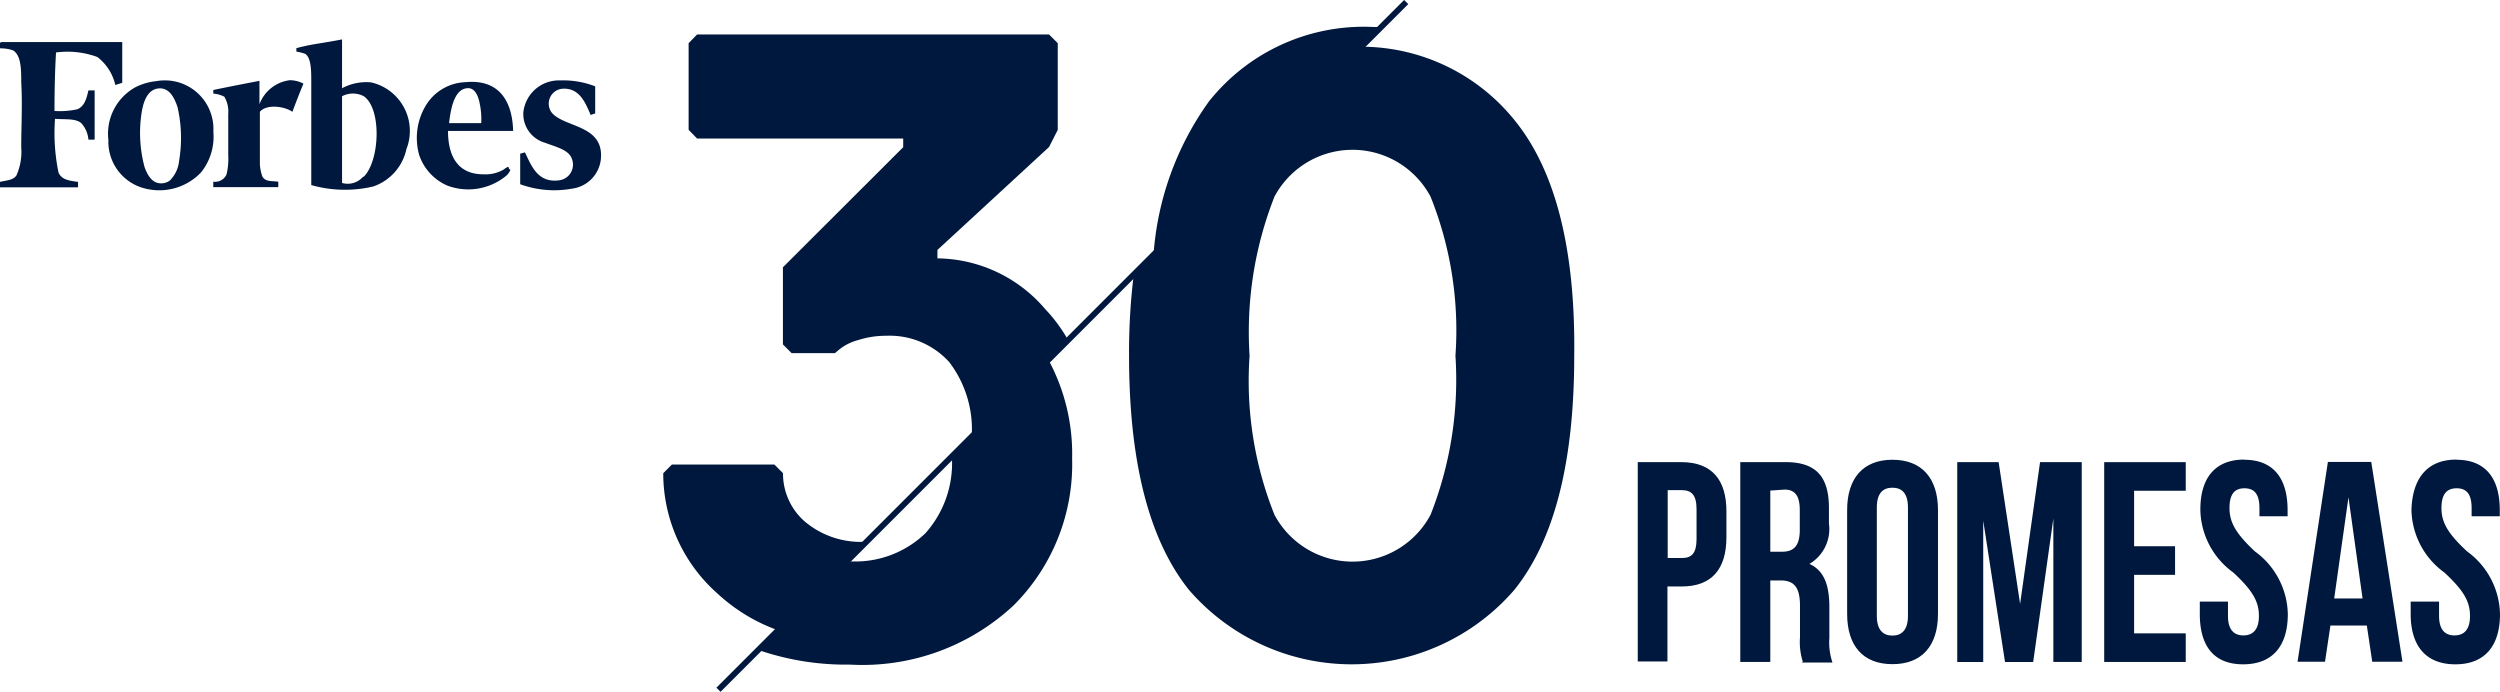
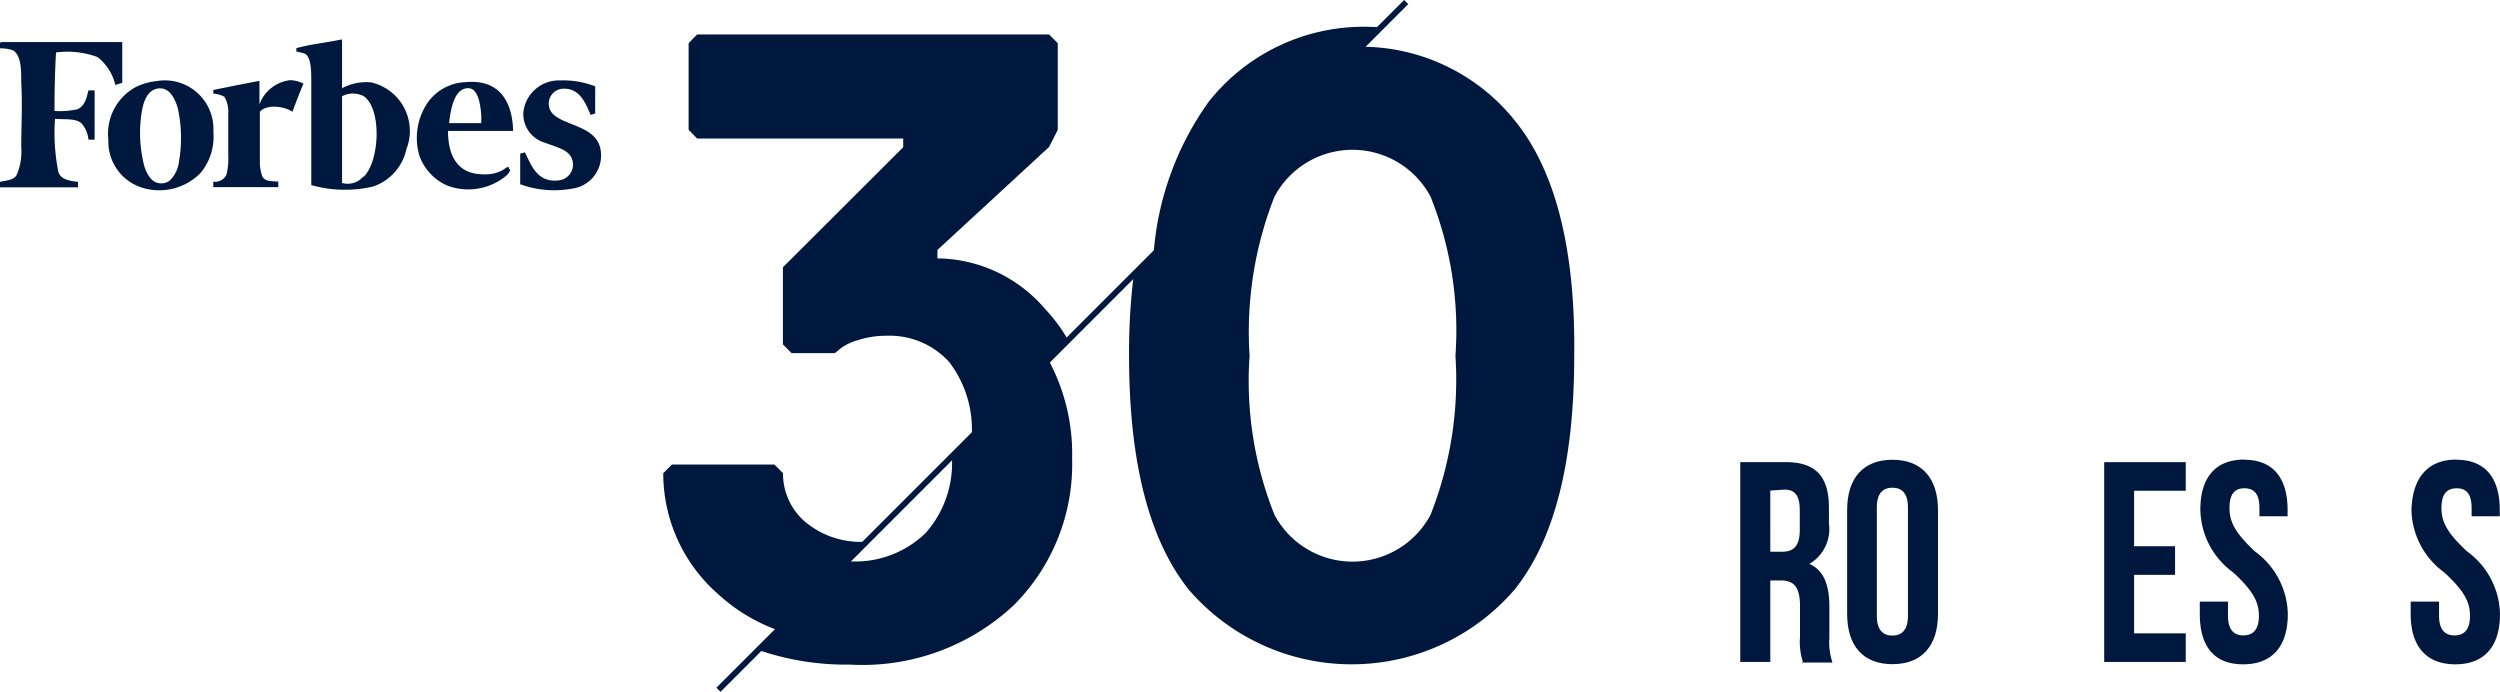
<svg xmlns="http://www.w3.org/2000/svg" id="Group_1485" data-name="Group 1485" width="80.331" height="22.23" viewBox="0 0 80.331 22.23">
  <defs>
    <clipPath id="clip-path">
      <rect id="Rectangle_1133" data-name="Rectangle 1133" width="80.331" height="22.23" fill="#00183d" />
    </clipPath>
  </defs>
  <g id="Group_1484" data-name="Group 1484" transform="translate(0 0)" clip-path="url(#clip-path)">
    <path id="Path_8803" data-name="Path 8803" d="M64.508,4.554a6.33,6.33,0,0,0-4.959-2.4L52.243,9.464a20.312,20.312,0,0,0-.153,2.619q0,5.126,1.929,7.529a6.909,6.909,0,0,0,10.447,0q1.93-2.389,1.929-7.529c.042-3.427-.606-5.934-1.887-7.529m-2.73,12.641a2.842,2.842,0,0,1-5.015,0,11.572,11.572,0,0,1-.8-5.112,11.855,11.855,0,0,1,.8-5.112,2.842,2.842,0,0,1,5.015,0,11.543,11.543,0,0,1,.8,5.112,11.825,11.825,0,0,1-.8,5.112" transform="translate(-15.811 -0.653)" fill="#00183d" />
    <path id="Path_8804" data-name="Path 8804" d="M41.213,19.767a3.378,3.378,0,0,1-.85,2.4,3.246,3.246,0,0,1-2.459.905h-.084L35,25.924a8.6,8.6,0,0,0,2.932.467A7.116,7.116,0,0,0,43.2,24.482a6.407,6.407,0,0,0,1.874-4.715,6.345,6.345,0,0,0-.766-3.176l-3.1,3.092Z" transform="translate(-10.624 -5.036)" fill="#00183d" />
    <path id="Path_8805" data-name="Path 8805" d="M60.24,1.239A6.351,6.351,0,0,0,55,3.634,9.593,9.593,0,0,0,53.22,8.551l7.306-7.306Z" transform="translate(-16.154 -0.374)" fill="#00183d" />
    <path id="Path_8806" data-name="Path 8806" d="M35.148,23.263a2.041,2.041,0,0,1-.7-1.553l-.279-.279H30.879l-.279.279a5.153,5.153,0,0,0,1.748,3.872,5.658,5.658,0,0,0,1.943,1.177l2.856-2.849a2.787,2.787,0,0,1-2-.648" transform="translate(-9.288 -6.505)" fill="#00183d" />
    <path id="Path_8807" data-name="Path 8807" d="M39.765,8.792V8.514l3.587-3.308.279-.55V1.87l-.279-.279H32.042l-.272.279V4.655l.272.279h6.623v.279L34.8,9.071V11.55l.279.279h1.393l.167-.139a1.636,1.636,0,0,1,.578-.279,2.9,2.9,0,0,1,.905-.139,2.585,2.585,0,0,1,2.02.843,3.566,3.566,0,0,1,.724,2.4l3.1-3.1a5.036,5.036,0,0,0-.738-1,4.611,4.611,0,0,0-3.461-1.63" transform="translate(-9.643 -0.483)" fill="#00183d" />
-     <path id="Path_8808" data-name="Path 8808" d="M78.409,22.9v.836c0,1.024-.474,1.581-1.435,1.581h-.46v2.41H75.56V21.321h1.393c1,0,1.456.578,1.456,1.581m-1.887-.7v2.2h.46c.306,0,.467-.146.467-.606v-.968c0-.453-.167-.606-.467-.606h-.46Z" transform="translate(-22.935 -6.472)" fill="#00183d" />
    <path id="Path_8809" data-name="Path 8809" d="M82.3,27.735a2.09,2.09,0,0,1-.091-.787v-1.01c0-.592-.188-.815-.62-.815h-.334v2.619H80.29V21.321h1.456c1,0,1.393.488,1.393,1.477v.494a1.3,1.3,0,0,1-.627,1.3c.481.216.641.7.641,1.393v.989a2,2,0,0,0,.1.787h-.989Zm-1.045-5.5V24.2h.376c.355,0,.571-.16.571-.7v-.634c0-.453-.146-.662-.488-.662Z" transform="translate(-24.371 -6.472)" fill="#00183d" />
    <path id="Path_8810" data-name="Path 8810" d="M85.22,22.827c0-1.024.515-1.616,1.456-1.616s1.463.592,1.463,1.616v3.336c0,1.024-.515,1.616-1.463,1.616s-1.456-.592-1.456-1.616Zm.954,3.4c0,.453.2.634.5.634s.5-.181.5-.634V22.743c0-.46-.2-.634-.5-.634s-.5.174-.5.634Z" transform="translate(-25.867 -6.438)" fill="#00183d" />
-     <path id="Path_8811" data-name="Path 8811" d="M92.32,25.875h0l.641-4.555H94.3v6.421h-.912V23.131l-.648,4.611h-.905l-.7-4.541v4.541H90.3V21.321h1.33Z" transform="translate(-27.409 -6.471)" fill="#00183d" />
    <path id="Path_8812" data-name="Path 8812" d="M98.041,24.023h1.316v.919H98.041v1.88H99.7v.919H97.08V21.321H99.7v.919H98.041Z" transform="translate(-29.467 -6.471)" fill="#00183d" />
    <path id="Path_8813" data-name="Path 8813" d="M102.918,21.211c.933,0,1.393.592,1.393,1.616v.2h-.905v-.265c0-.46-.174-.634-.481-.634s-.481.174-.481.634.2.815.815,1.393a2.549,2.549,0,0,1,1.059,2.013c0,1.024-.488,1.616-1.435,1.616s-1.393-.592-1.393-1.616v-.4h.905v.46c0,.453.2.627.494.627s.5-.167.5-.627-.2-.815-.822-1.393a2.542,2.542,0,0,1-1.059-2.006c-.007-1.031.474-1.623,1.407-1.623" transform="translate(-30.805 -6.438)" fill="#00183d" />
-     <path id="Path_8814" data-name="Path 8814" d="M109.371,27.732H108.4l-.174-1.163h-1.17l-.174,1.163H106l.975-6.421h1.393ZM107.177,25.7h.912l-.453-3.252Z" transform="translate(-32.174 -6.469)" fill="#00183d" />
    <path id="Path_8815" data-name="Path 8815" d="M112.69,21.211c.933,0,1.393.592,1.393,1.616v.2h-.905v-.265c0-.46-.174-.634-.481-.634s-.488.174-.488.634.2.815.822,1.393a2.549,2.549,0,0,1,1.059,2.013c0,1.024-.488,1.616-1.435,1.616s-1.435-.592-1.435-1.616v-.4h.912v.46c0,.453.2.627.494.627s.5-.167.5-.627-.2-.815-.822-1.393a2.542,2.542,0,0,1-1.059-2.006c.028-1.031.515-1.623,1.442-1.623" transform="translate(-33.759 -6.438)" fill="#00183d" />
    <rect id="Rectangle_1132" data-name="Rectangle 1132" width="31.251" height="0.188" transform="translate(23.02 22.097) rotate(-45)" fill="#00183d" />
    <path id="Path_8816" data-name="Path 8816" d="M15.14,1.821V3.388a1.645,1.645,0,0,1,.933-.188,1.6,1.6,0,0,1,1.135,2.145,1.629,1.629,0,0,1-1.066,1.2A3.956,3.956,0,0,1,14.151,6.5V3.186c0-.348,0-.787-.2-.905a1.6,1.6,0,0,0-.279-.07V2.1a6.578,6.578,0,0,1,.7-.146c.251-.042.515-.084.752-.132Zm.7,4.409c.515-.522.578-2.18,0-2.584a.747.747,0,0,0-.7,0V6.432a.655.655,0,0,0,.676-.2Z" transform="translate(-4.149 -0.553)" fill="#00183d" fill-rule="evenodd" />
    <path id="Path_8817" data-name="Path 8817" d="M.035,1.941H3.928V3.25l-.223.07a1.569,1.569,0,0,0-.578-.9A2.778,2.778,0,0,0,1.8,2.275c-.035.606-.049,1.24-.049,1.88A2.66,2.66,0,0,0,2.486,4.1c.23-.1.293-.334.355-.606h.2V5.075a1.953,1.953,0,0,1-.2,0,.9.9,0,0,0-.223-.522c-.181-.167-.515-.118-.85-.146A6.279,6.279,0,0,0,1.88,6.134c.1.223.313.258.627.3v.174H0V6.433c.2-.049.425-.049.529-.209a1.87,1.87,0,0,0,.153-.905c0-.634.042-1.393,0-2.089,0-.4,0-.864-.265-1.024A1.215,1.215,0,0,0,0,2.143V1.969Z" transform="translate(0 -0.589)" fill="#00183d" fill-rule="evenodd" />
    <path id="Path_8818" data-name="Path 8818" d="M12.737,3.812c-.125.3-.244.606-.355.905-.244-.181-.836-.258-1.045,0V6.327a1.279,1.279,0,0,0,.084.474c.1.167.293.132.508.16v.174H9.84V6.96a.4.4,0,0,0,.425-.23,2.086,2.086,0,0,0,.056-.62V4.781a.944.944,0,0,0-.125-.55.917.917,0,0,0-.355-.1V4.014c.488-.1.989-.2,1.483-.293v.752A1.2,1.2,0,0,1,12.3,3.7a.954.954,0,0,1,.439.111" transform="translate(-2.987 -1.123)" fill="#00183d" fill-rule="evenodd" />
    <path id="Path_8819" data-name="Path 8819" d="M6.548,3.731a1.56,1.56,0,0,1,1.8,1.278,1.526,1.526,0,0,1,.02.352,1.827,1.827,0,0,1-.4,1.309,1.854,1.854,0,0,1-1.929.474A1.546,1.546,0,0,1,4.995,5.626a1.706,1.706,0,0,1,.885-1.706,1.945,1.945,0,0,1,.669-.188m-.481.982a4.237,4.237,0,0,0,.084,1.762c.077.237.216.481.432.529a.466.466,0,0,0,.383-.077,1.025,1.025,0,0,0,.3-.634,4.429,4.429,0,0,0-.049-1.72c-.1-.306-.265-.641-.613-.606s-.481.411-.536.745" transform="translate(-1.512 -1.126)" fill="#00183d" fill-rule="evenodd" />
    <path id="Path_8820" data-name="Path 8820" d="M22.322,5.354H20.233c0,.836.334,1.393,1.135,1.393a1.175,1.175,0,0,0,.641-.146s.132-.1.16-.091,0,.07.07.091a.507.507,0,0,1-.174.223,1.915,1.915,0,0,1-1.853.286,1.644,1.644,0,0,1-.905-.982,2.021,2.021,0,0,1,.223-1.609A1.552,1.552,0,0,1,20.8,3.786c1.059-.1,1.5.592,1.525,1.567m-1.08-.912c-.049-.23-.16-.488-.4-.46-.425.035-.529.7-.578,1.121H21.3a2.427,2.427,0,0,0-.056-.662" transform="translate(-5.837 -1.146)" fill="#00183d" fill-rule="evenodd" />
    <path id="Path_8821" data-name="Path 8821" d="M26.41,3.9v.871l-.146.049c-.16-.369-.348-.878-.905-.843a.48.48,0,0,0-.44.517.471.471,0,0,0,.05.179c.1.209.432.341.7.446.467.188.975.39.926,1.086a1.065,1.065,0,0,1-.926.982A3.187,3.187,0,0,1,24,7.046V6.064l.153-.042c.2.411.4.982,1.08.9a.508.508,0,0,0,.425-.7c-.1-.286-.515-.376-.857-.508a.961.961,0,0,1-.7-.975A1.149,1.149,0,0,1,25.288,3.71,2.854,2.854,0,0,1,26.41,3.9" transform="translate(-7.285 -1.126)" fill="#00183d" fill-rule="evenodd" />
  </g>
</svg>